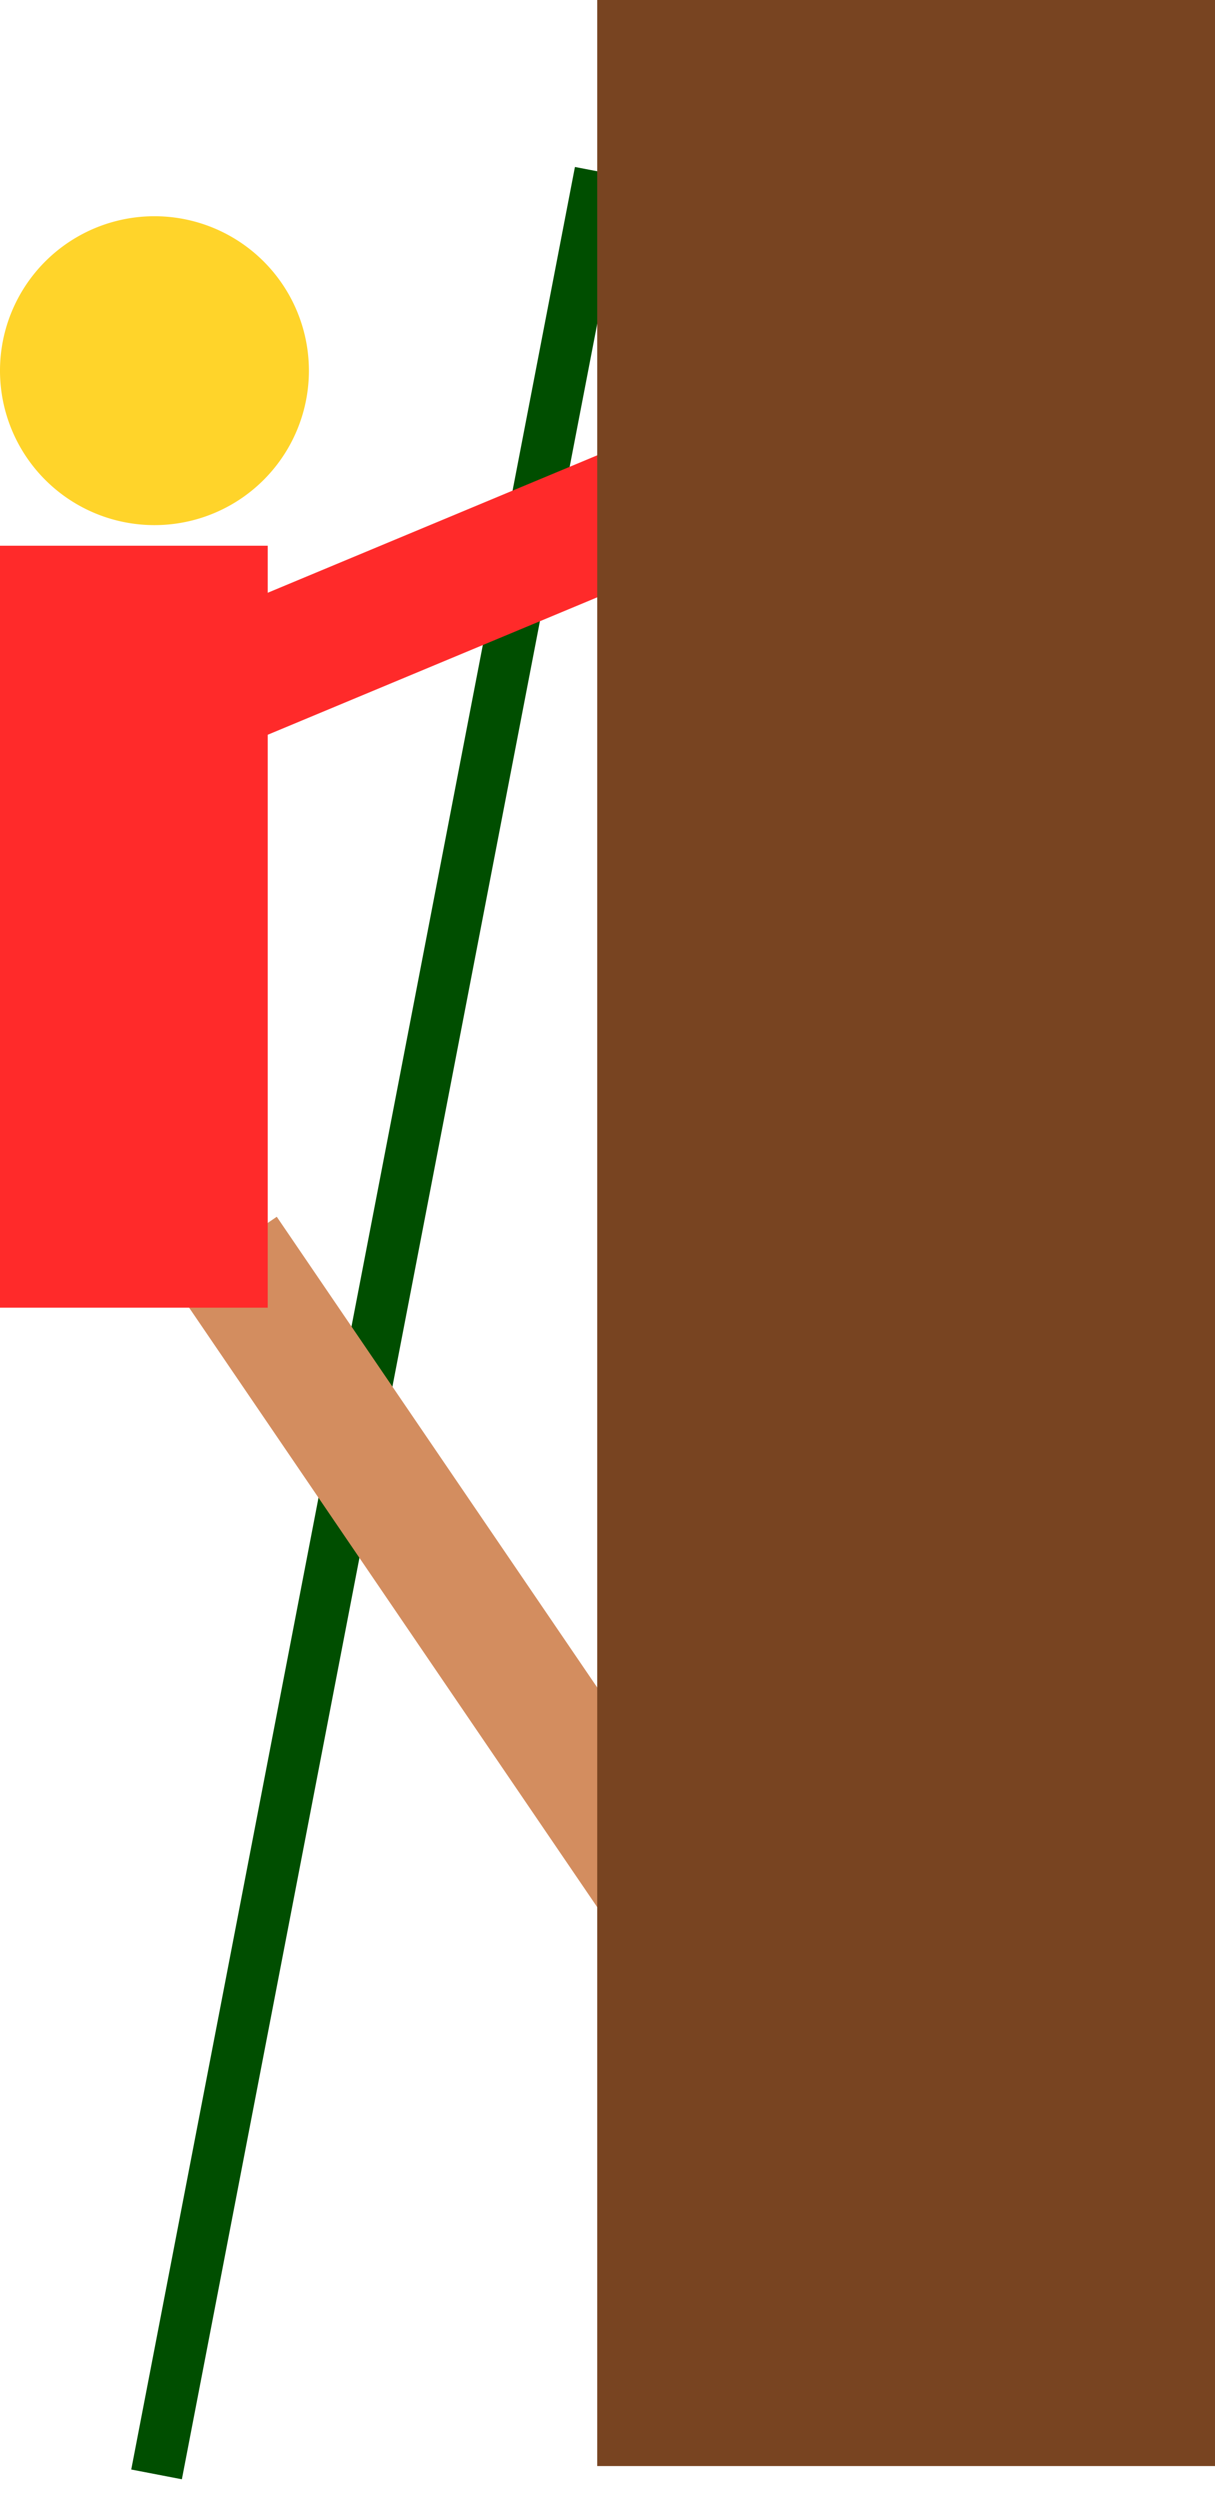
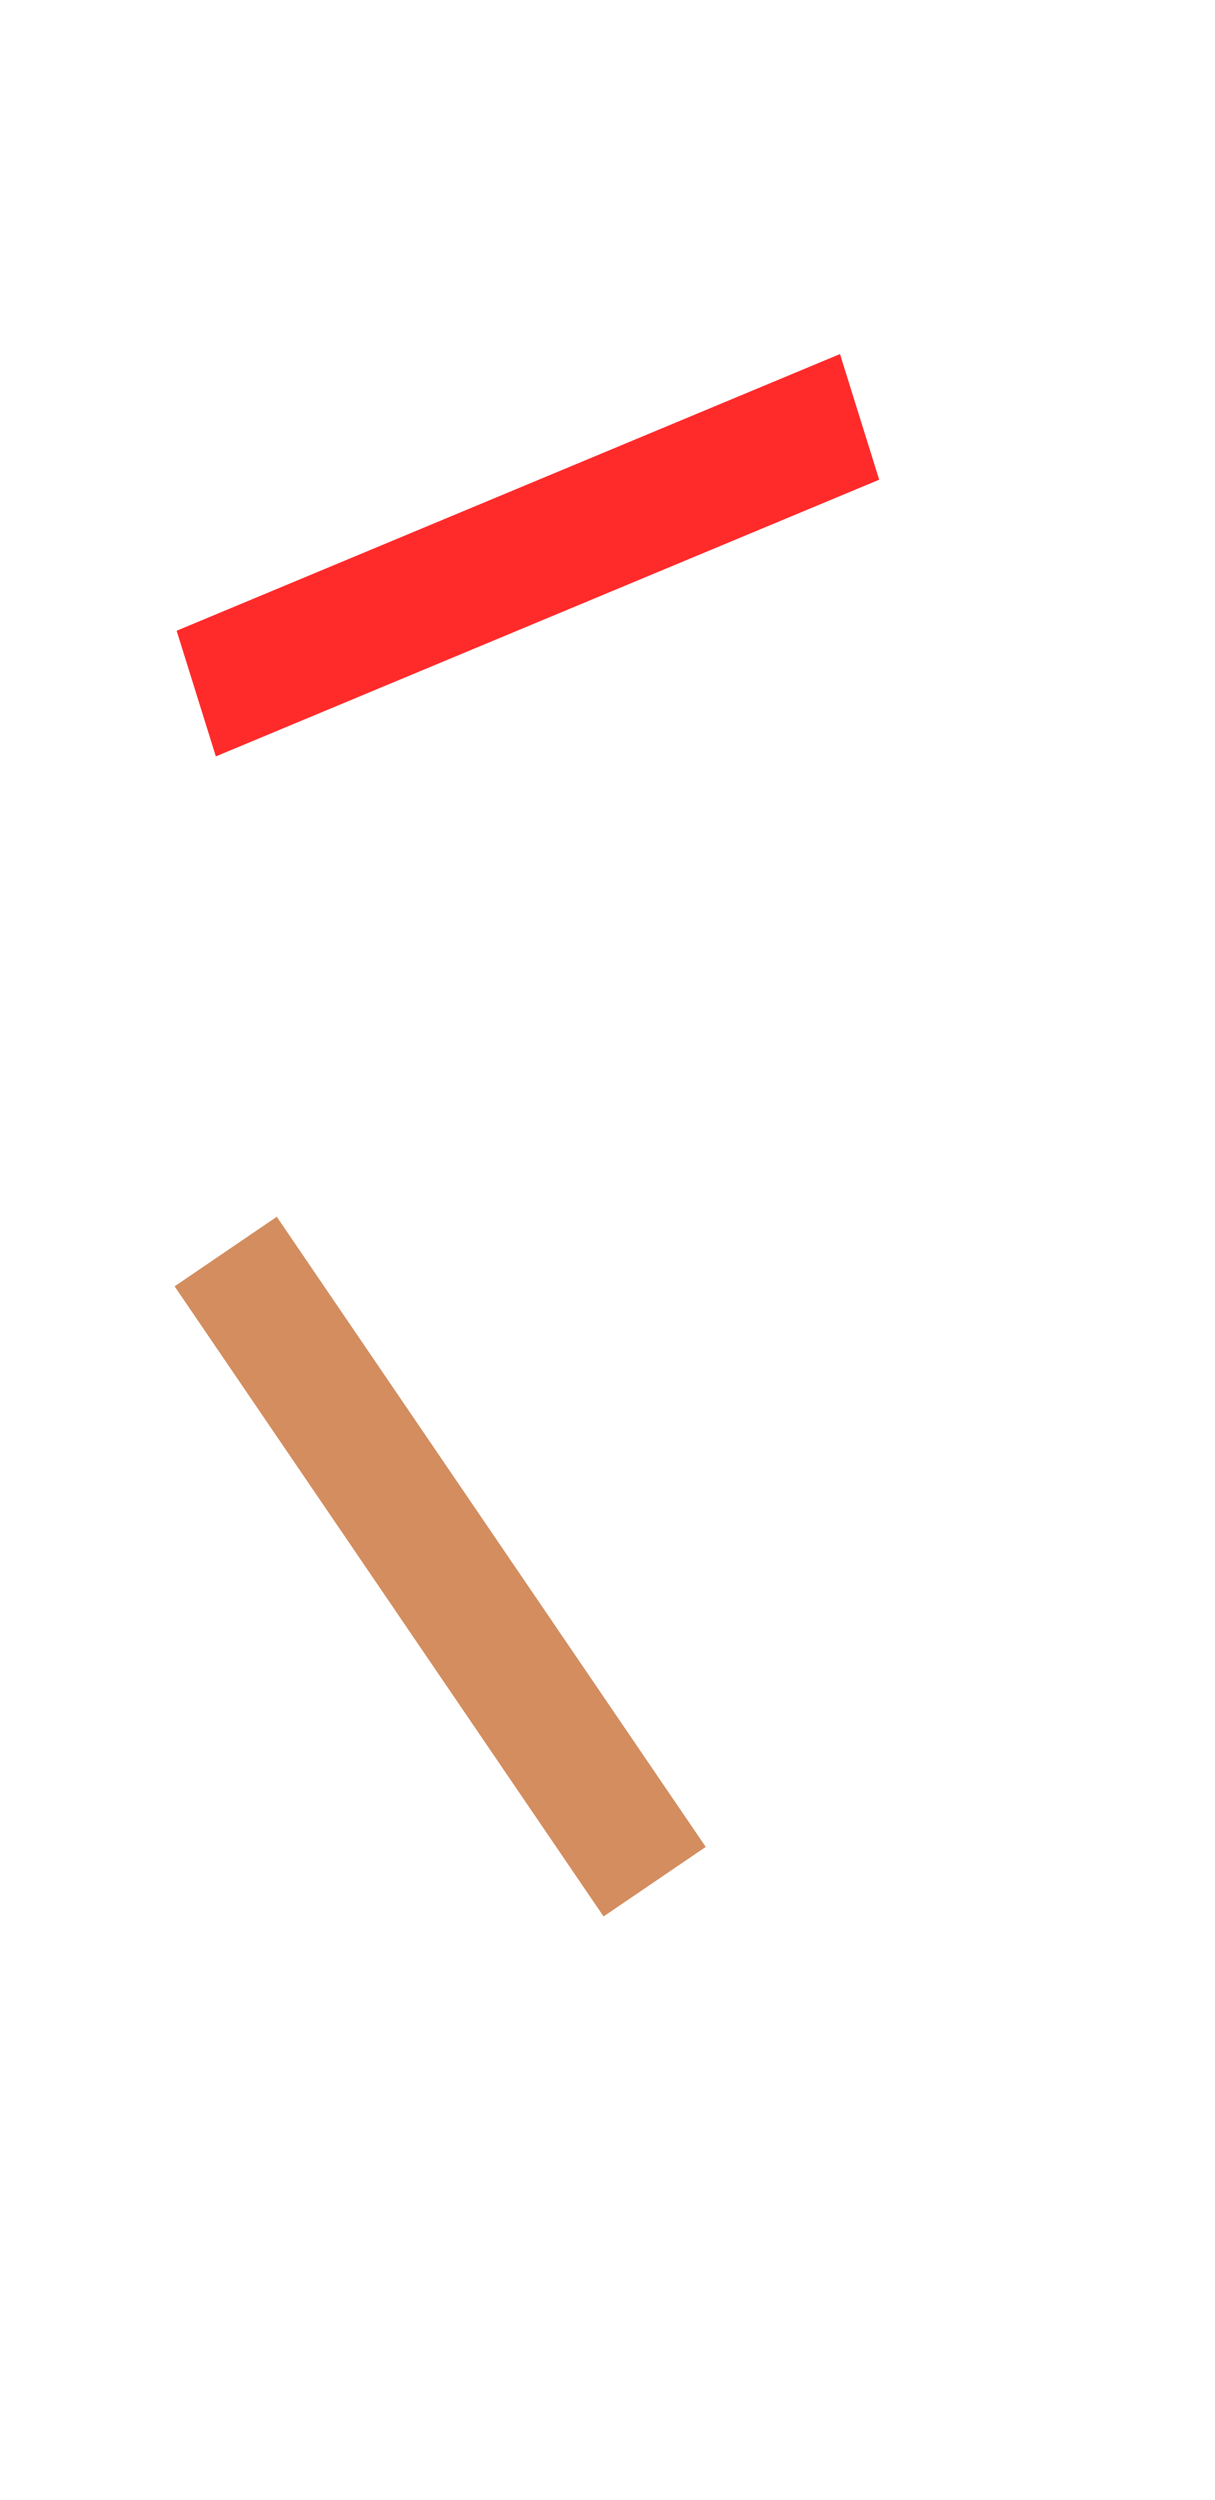
<svg xmlns="http://www.w3.org/2000/svg" xmlns:ns1="http://sodipodi.sourceforge.net/DTD/sodipodi-0.dtd" xmlns:ns2="http://www.inkscape.org/namespaces/inkscape" width="168.571" height="346.877" id="svg2" ns1:version="0.32" ns2:version="0.46" version="1.0" ns1:docname="climbing.svg" ns2:output_extension="org.inkscape.output.svg.inkscape" ns2:export-filename="D:\icons\sport\climbing.png" ns2:export-xdpi="4.1513247" ns2:export-ydpi="4.1513247">
  <defs id="defs4">
    <ns2:perspective ns1:type="inkscape:persp3d" ns2:vp_x="0 : 526.18109 : 1" ns2:vp_y="0 : 1000 : 0" ns2:vp_z="744.09448 : 526.18109 : 1" ns2:persp3d-origin="372.04724 : 350.78739 : 1" id="perspective10" />
  </defs>
  <ns1:namedview id="base" pagecolor="#ffffff" bordercolor="#666666" borderopacity="1.0" ns2:pageopacity="0.0" ns2:pageshadow="2" ns2:zoom="1.4" ns2:cx="-80.297052" ns2:cy="297.03711" ns2:document-units="px" ns2:current-layer="layer1" showgrid="false" ns2:window-width="1600" ns2:window-height="1110" ns2:window-x="-4" ns2:window-y="-4" />
  <g ns2:label="Ebene 1" ns2:groupmode="layer" id="layer1" transform="translate(-308.571,-286.648)">
-     <path style="fill:#ff8080;fill-rule:evenodd;stroke:#004e00;stroke-width:7.154;stroke-linecap:butt;stroke-linejoin:miter;stroke-miterlimit:4;stroke-dasharray:none;stroke-opacity:1" d="M 391.851,310.491 L 346.857,543.985 L 330.292,629.948" id="path3163" ns1:nodetypes="ccc" />
-     <path ns1:type="arc" style="opacity:1;fill:#ffd42a;fill-opacity:1;stroke:none;stroke-width:16.7;stroke-miterlimit:4;stroke-dasharray:none;stroke-dashoffset:0;stroke-opacity:1" id="path3155" ns1:cx="330" ns1:cy="379.50504" ns1:rx="21.428572" ns1:ry="21.428572" d="M 351.429,379.505 A 21.429,21.429 0 1 1 308.571,379.505 A 21.429,21.429 0 1 1 351.429,379.505 z" transform="translate(0,-41.429)" />
    <rect y="207.379" x="-493.647" height="99.712" width="18.254" id="rect3159" style="opacity:1;fill:#ff2a2a;fill-opacity:1;stroke:none;stroke-width:16.7;stroke-miterlimit:4;stroke-dasharray:none;stroke-dashoffset:0;stroke-opacity:1" transform="matrix(-0.298,-0.955,0.923,-0.385,0,0)" ns2:transform-center-y="18.90741" ns2:transform-center-x="-18.208805" />
    <rect ns2:transform-center-y="105.63063" ns2:transform-center-x="216.14747" transform="matrix(0.827,-0.563,0.563,0.827,0,0)" style="opacity:1;fill:#d38d5f;fill-opacity:1;stroke:none;stroke-width:16.7;stroke-miterlimit:4;stroke-dasharray:none;stroke-dashoffset:0;stroke-opacity:1" id="rect3161" width="17.143" height="105.714" x="13.348" y="571.499" />
-     <rect style="opacity:1;fill:#784421;fill-opacity:1;stroke:none;stroke-width:16.7;stroke-miterlimit:4;stroke-dasharray:none;stroke-dashoffset:0;stroke-opacity:1" id="rect2383" width="85.714" height="342.143" x="391.429" y="286.648" />
-     <rect style="opacity:1;fill:#ff2a2a;fill-opacity:1;stroke:none;stroke-width:16.7;stroke-miterlimit:4;stroke-dasharray:none;stroke-dashoffset:0;stroke-opacity:1" id="rect3157" width="37.143" height="105.714" x="308.571" y="362.362" />
  </g>
</svg>